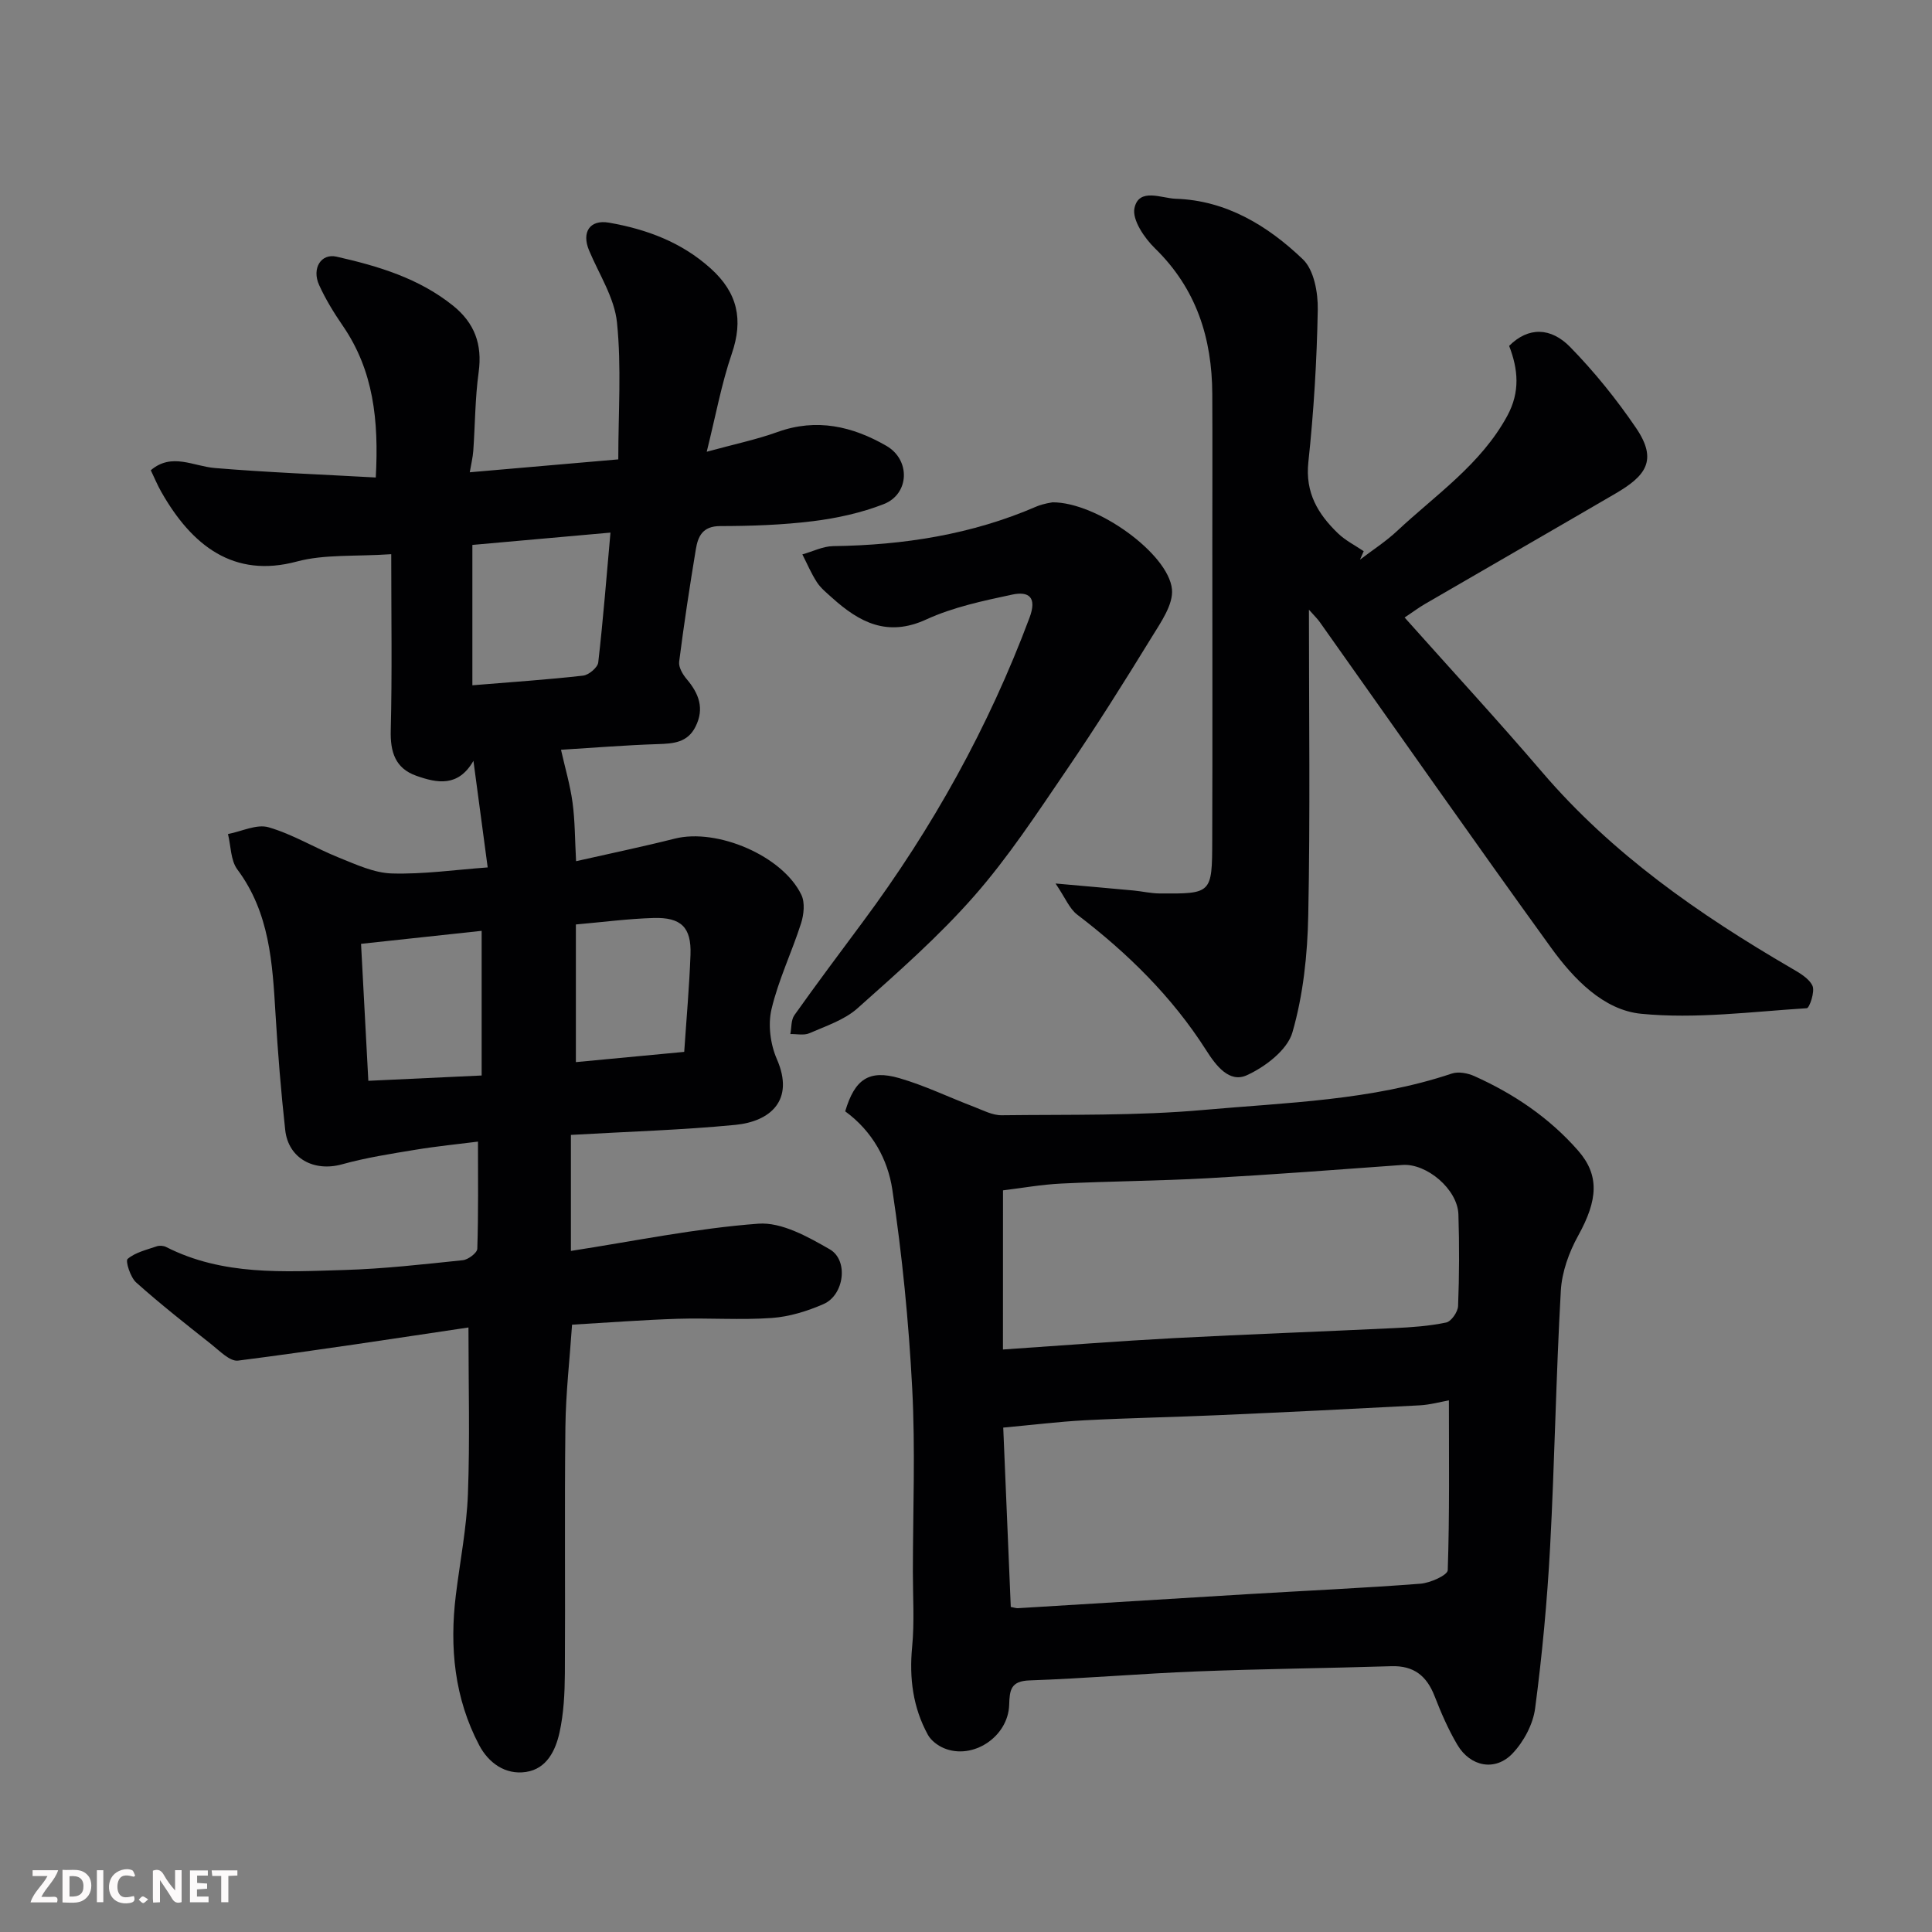
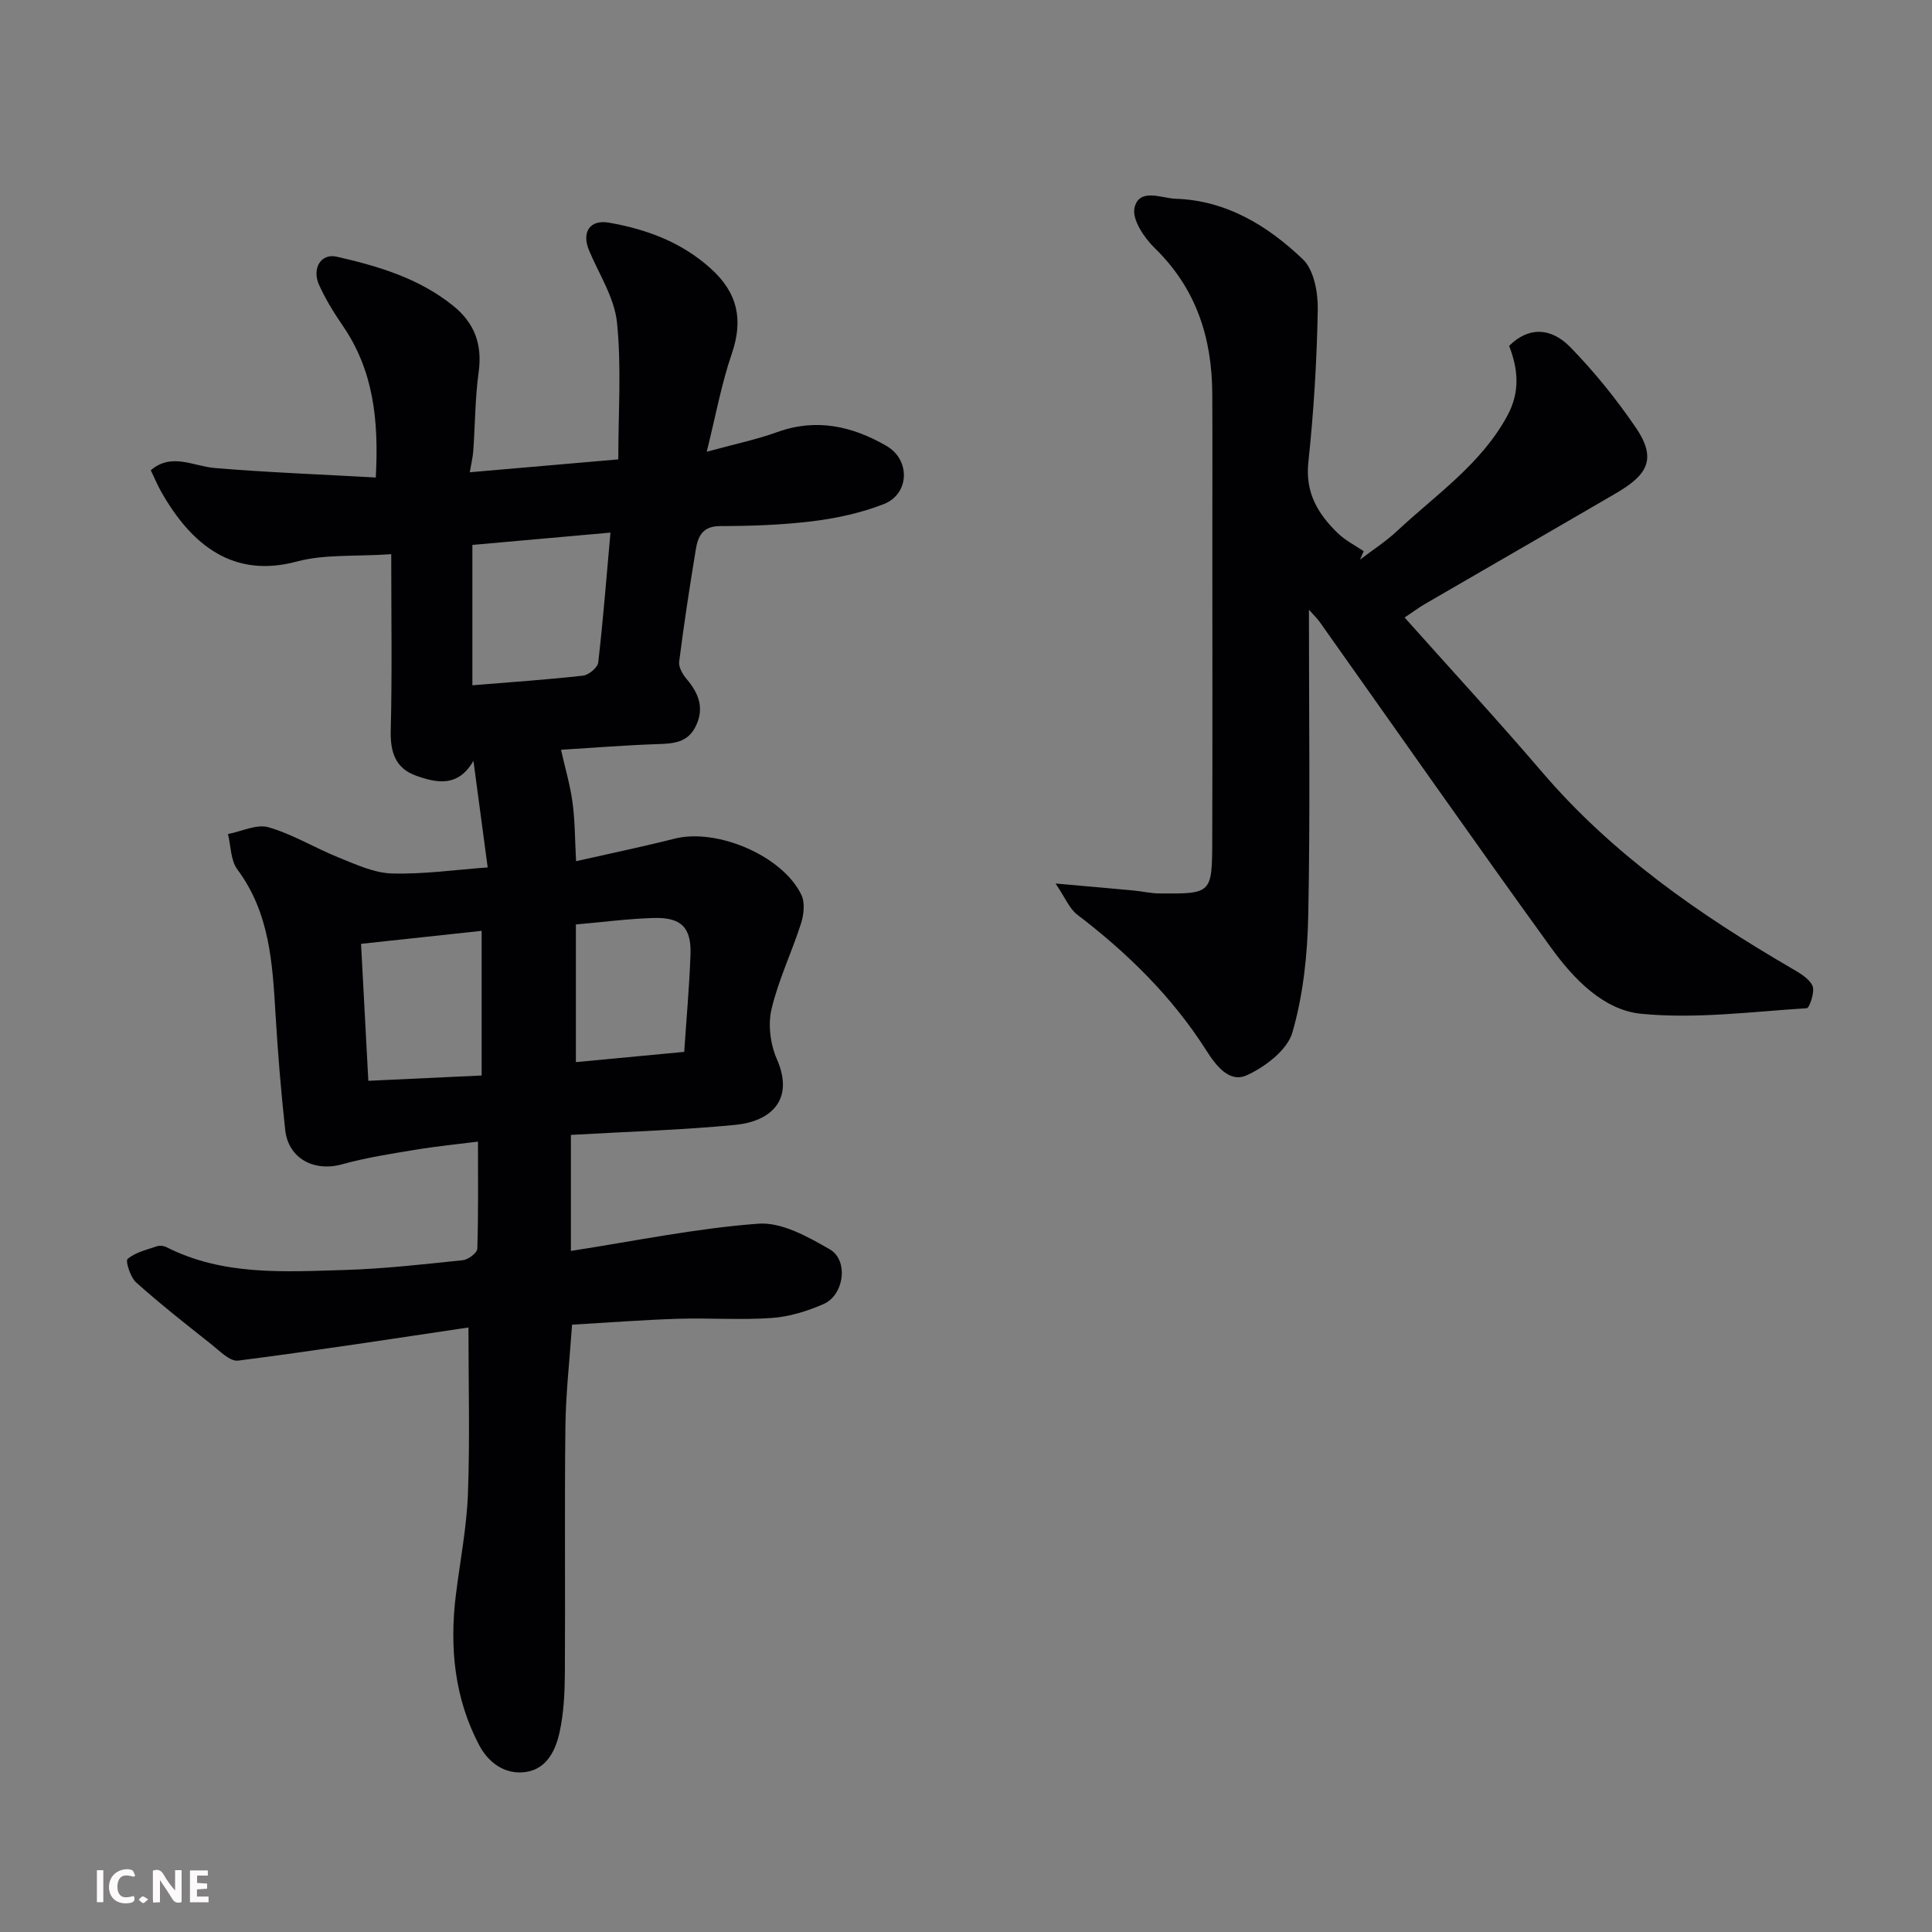
<svg xmlns="http://www.w3.org/2000/svg" enable-background="new 0 0 400 400" viewBox="0 0 400 400">
  <rect x="0" y="0" width="400" height="400" fill="#808080" stroke="none" />
  <path d="m118.2 234.97v24.02c13.07-2.02 25.88-4.68 38.82-5.64 4.8-.35 10.24 2.7 14.76 5.3 3.96 2.27 3 9.48-1.27 11.34-3.36 1.47-7.07 2.62-10.7 2.88-6.47.46-12.99-.03-19.48.17-7.25.23-14.48.79-21.89 1.22-.48 7.11-1.3 14.14-1.38 21.19-.2 16.99 0 33.99-.11 50.99-.03 4.1-.23 8.29-1.11 12.27-.82 3.68-2.62 7.49-6.91 8.15-4.36.67-7.82-1.94-9.71-5.52-5.14-9.74-6.17-20.28-4.84-31.11.86-6.98 2.24-13.95 2.5-20.95.42-11.23.11-22.49.11-34.44-15.52 2.3-31.58 4.8-47.7 6.86-1.68.22-3.82-2.02-5.54-3.38-5.27-4.17-10.56-8.33-15.56-12.8-1.2-1.07-2.26-4.46-1.77-4.87 1.6-1.36 3.93-1.89 6.02-2.61.58-.2 1.41-.14 1.96.14 11.72 5.96 24.35 5.13 36.84 4.76 8.21-.24 16.41-1.18 24.59-2.03 1.11-.12 2.96-1.51 2.99-2.37.24-7.39.14-14.78.14-22.18-3.92.5-8.44.94-12.92 1.68-5.11.84-10.26 1.64-15.23 3.02-5.78 1.6-11.11-1.19-11.76-7.11-.88-8-1.53-16.03-2.01-24.06-.63-10.51-1.21-20.91-7.9-29.88-1.4-1.88-1.33-4.86-1.94-7.33 2.83-.54 5.95-2.12 8.41-1.4 5.04 1.46 9.66 4.32 14.58 6.29 3.54 1.42 7.25 3.16 10.93 3.27 6.54.19 13.12-.76 19.85-1.25-.99-7.44-1.97-14.76-2.95-22.07-3.15 5.49-7.52 4.62-11.82 3.1-4.36-1.54-5.42-4.91-5.3-9.43.3-11.89.1-23.78.1-36.45-7.53.51-13.82-.02-19.55 1.52-13.04 3.5-21.7-3.25-28.04-14.39-.81-1.42-1.44-2.95-2.19-4.51 4.33-3.7 8.78-.83 13.28-.46 10.89.91 21.83 1.32 33.3 1.96.65-11.88-.48-22.16-6.82-31.4-1.84-2.68-3.57-5.49-4.91-8.45-1.55-3.4.36-6.6 3.61-5.87 8.59 1.94 17.02 4.45 24.1 10.13 4.48 3.6 6.11 8.03 5.32 13.78-.74 5.37-.73 10.84-1.11 16.26-.1 1.4-.45 2.79-.73 4.47 10.2-.89 20.24-1.76 30.75-2.67 0-9.74.68-19.12-.27-28.34-.52-5.12-3.71-9.98-5.78-14.92-1.57-3.75.12-6.44 4.12-5.75 7.78 1.36 15.02 4.03 21.07 9.49 5.56 5.01 6.79 10.58 4.35 17.67-2.13 6.22-3.31 12.76-5.18 20.27 5.73-1.57 10.31-2.52 14.66-4.09 8.09-2.91 15.52-1.18 22.54 2.87 5.04 2.91 4.78 9.98-.55 12.06-4.63 1.81-9.66 2.91-14.61 3.53-6.38.79-12.85 1.01-19.28 1.02-3.64.01-4.58 2.15-5.02 4.84-1.28 7.73-2.46 15.48-3.45 23.25-.14 1.12.73 2.61 1.55 3.58 2.54 2.99 3.73 6.09 1.84 9.86-1.66 3.31-4.58 3.51-7.82 3.61-6.59.21-13.17.75-20.03 1.17.84 3.75 1.9 7.3 2.39 10.94.51 3.75.48 7.57.73 12.13 6.97-1.58 13.73-2.98 20.43-4.67 8.76-2.21 22.34 3.55 26.22 11.65.77 1.61.51 4.07-.07 5.89-1.91 5.97-4.69 11.71-6.12 17.78-.76 3.21-.23 7.26 1.11 10.33 3.75 8.57-1.41 12.9-8.56 13.61-11.13 1.08-22.36 1.4-34.08 2.08zm-20.4-93.09c8.28-.68 15.63-1.17 22.93-2 1.17-.13 3.01-1.68 3.13-2.73 1.03-8.97 1.73-17.98 2.53-26.88-10.1.9-19.71 1.76-28.59 2.55zm-21.54 81.89c7.99-.37 15.65-.73 23.46-1.1 0-9.9 0-19.6 0-29.95-8.39.9-16.43 1.77-24.97 2.69.5 9.5.99 18.69 1.51 28.36zm42.97-32.37v28.5c7.67-.72 15.07-1.42 22.43-2.12.47-6.99 1.06-13.56 1.3-20.14.2-5.63-1.92-7.76-7.69-7.58-5.25.16-10.47.85-16.04 1.34z" fill="#010103" />
-   <path d="m174.99 230.09c1.97-6.65 4.92-8.69 11.21-6.87 5.25 1.52 10.24 3.95 15.37 5.9 1.91.73 3.9 1.81 5.84 1.78 13.94-.17 27.93.14 41.79-1.1 17.23-1.54 34.7-1.94 51.38-7.53 1.37-.46 3.31-.09 4.7.54 8.17 3.67 15.49 8.61 21.44 15.4 4.46 5.1 4.14 10.2.01 17.65-1.9 3.43-3.36 7.51-3.58 11.38-1 17.68-1.27 35.41-2.22 53.09-.6 11.15-1.64 22.3-3.1 33.37-.43 3.29-2.35 6.89-4.67 9.33-3.58 3.77-8.73 2.76-11.42-1.77-1.89-3.19-3.38-6.64-4.73-10.11-1.63-4.19-4.31-6.33-8.95-6.18-13.43.42-26.87.55-40.3 1.08-11.54.45-23.07 1.46-34.61 1.86-3.91.13-4.12 2.03-4.21 5.06-.21 6.65-7.57 11.48-13.54 8.96-1.27-.54-2.63-1.57-3.28-2.74-3.12-5.68-3.89-11.77-3.27-18.24.49-5.12.15-10.32.15-15.49.01-12.69.53-25.41-.14-38.06-.72-13.76-2.07-27.53-4.12-41.15-.93-6.15-4.08-12.02-9.75-16.16zm124.99 59.84c-1.7.3-3.86.91-6.04 1.03-13.84.74-27.69 1.42-41.54 2.03-9.25.41-18.51.58-27.75 1.06-5.52.29-11.02.98-16.94 1.52.53 12.59 1.04 24.91 1.56 37.13.8.15 1.13.28 1.45.26 15.94-.97 31.88-1.96 47.83-2.92 11.85-.71 23.7-1.24 35.54-2.15 2.03-.16 5.61-1.76 5.65-2.8.39-11.53.24-23.07.24-35.16zm-92.33-10.53c12.53-.85 24.01-1.75 35.5-2.36 15.17-.8 30.36-1.34 45.53-2.07 3.6-.17 7.23-.42 10.74-1.16 1.05-.22 2.41-2.19 2.46-3.4.25-6.31.27-12.65.07-18.96-.16-5.24-6.59-10.62-11.59-10.26-13.44.98-26.88 2-40.33 2.75-10.07.56-20.17.61-30.25 1.1-4.2.2-8.37.96-12.12 1.41-.01 10.82-.01 21.36-.01 32.95z" fill="#010103" />
  <path d="m271 126.23c0 21.67.28 42.48-.14 63.28-.16 8.13-1.04 16.48-3.28 24.24-1.05 3.64-5.63 7.14-9.45 8.87-3.6 1.64-6.35-1.94-8.41-5.19-7.06-11.09-16.29-20.13-26.7-28.07-1.61-1.23-2.45-3.45-4.48-6.44 6.5.58 11.33 1 16.16 1.45 1.79.17 3.58.6 5.37.61 10.79.08 10.88.05 10.91-10.94.07-20.49.02-40.98.02-61.47 0-10.33.04-20.66-.01-30.98-.05-11.58-3.29-21.82-11.87-30.18-2.19-2.13-4.76-5.92-4.24-8.33.92-4.29 5.64-2.02 8.52-1.93 10.48.33 19.09 5.59 26.35 12.54 2.3 2.2 3.14 6.89 3.08 10.42-.19 10.54-.83 21.1-1.95 31.58-.68 6.34 2 10.74 6.12 14.72 1.54 1.49 3.55 2.49 5.34 3.71-.26.58-.51 1.17-.77 1.75 2.58-1.97 5.35-3.75 7.71-5.96 8.03-7.51 17.33-13.77 22.79-23.82 2.69-4.96 2.25-9.64.38-14.48 4-4 8.66-3.83 12.64.24 5.02 5.14 9.6 10.82 13.64 16.76 4.59 6.75 1.92 9.97-4.29 13.59-13.1 7.64-26.25 15.2-39.37 22.82-1.27.73-2.44 1.62-4.26 2.83 9.53 10.69 19.21 21.19 28.5 32.04 14.5 16.94 32.43 29.41 51.48 40.51 1.68.98 3.71 2.1 4.46 3.69.56 1.17-.62 4.61-1.17 4.65-11.43.72-23 2.26-34.3 1.15-7.8-.76-13.98-7.23-18.63-13.65-16.15-22.34-31.95-44.94-47.9-67.44-.46-.66-1.05-1.22-2.25-2.57z" fill="#010103" />
-   <path d="m217.92 104c9.23-.03 23.98 10.65 24.72 17.98.32 3.15-2.3 6.86-4.19 9.94-5.71 9.3-11.52 18.55-17.67 27.56-6.07 8.9-12.02 17.99-19.1 26.05-7.35 8.37-15.82 15.81-24.16 23.24-2.71 2.41-6.52 3.65-9.95 5.15-1.12.49-2.61.14-3.94.17.26-1.32.13-2.91.84-3.91 4.63-6.53 9.44-12.94 14.21-19.37 14.39-19.38 25.99-40.25 34.46-62.89 1.61-4.29-.13-5.55-3.6-4.81-6.02 1.29-12.21 2.59-17.76 5.14-8.06 3.7-13.86.6-19.52-4.5-1.11-1-2.33-1.98-3.13-3.21-1.18-1.81-2.02-3.83-3.01-5.76 2.13-.59 4.24-1.68 6.38-1.71 14.55-.2 28.67-2.39 42.11-8.21 1.47-.62 3.12-.81 3.31-.86z" fill="#010103" />
  <g fill="#fcfafa">
    <path d="m37.59 393.81c-.92.31-1.52.05-2-.78-.7-1.2-1.52-2.34-2.47-3.78v4.59c-.55.03-.95.05-1.41.07-.03-.37-.06-.64-.06-.91 0-1.91 0-3.81 0-5.7 1.13-.41 1.77-.03 2.29.91.62 1.11 1.38 2.14 2.31 3.19v-4.2h1.35v6.61z" />
-     <path d="m12.94 393.88v-6.75c1.9.19 3.93-.54 5.37 1.29.8 1.01.78 2.88.03 3.97-1.37 1.97-3.4 1.51-5.4 1.49m1.45-1.22c2.04.12 2.92-.58 2.89-2.21-.03-1.51-.98-2.19-2.89-2z" />
-     <path d="m11.81 393.87h-5.49c.68-2.18 2.47-3.48 3.51-5.45h-3.08v-1.21h5.29c-.71 2.13-2.44 3.48-3.47 5.51.86 0 1.63.04 2.39-.01.79-.05 1.14.21.85 1.16" />
    <path d="m39.33 393.86v-6.61h3.7v1.07h-2.22v1.52c.68.04 1.34.09 2.07.13v1.07c-.72.05-1.38.09-2.1.14v1.48h2.4v1.19h-3.84z" />
    <path d="m27.71 388.56c-1.15-.3-2.46-.61-3.1.64-.37.73-.41 1.93-.06 2.67.63 1.35 1.99.93 3.17.68.35.94-.01 1.32-.93 1.46-1.62.25-3.05-.27-3.76-1.48-.73-1.24-.6-3.03.31-4.17.88-1.11 2.71-1.7 4-1.16.32.13.44.74.65 1.12-.1.08-.19.16-.28.24" />
-     <path d="m49.15 387.24v1.07c-.59.02-1.17.05-1.87.08v5.44h-1.48v-5.44h-1.85c-.05-.4-.08-.73-.13-1.15z" />
    <path d="m20.06 387.21h1.33v6.62h-1.33z" />
    <path d="m30.68 393.25c-.49.38-.8.79-1.05.76-.32-.05-.6-.45-.9-.7.26-.24.51-.64.8-.67.29-.04.62.3 1.15.61" />
  </g>
</svg>